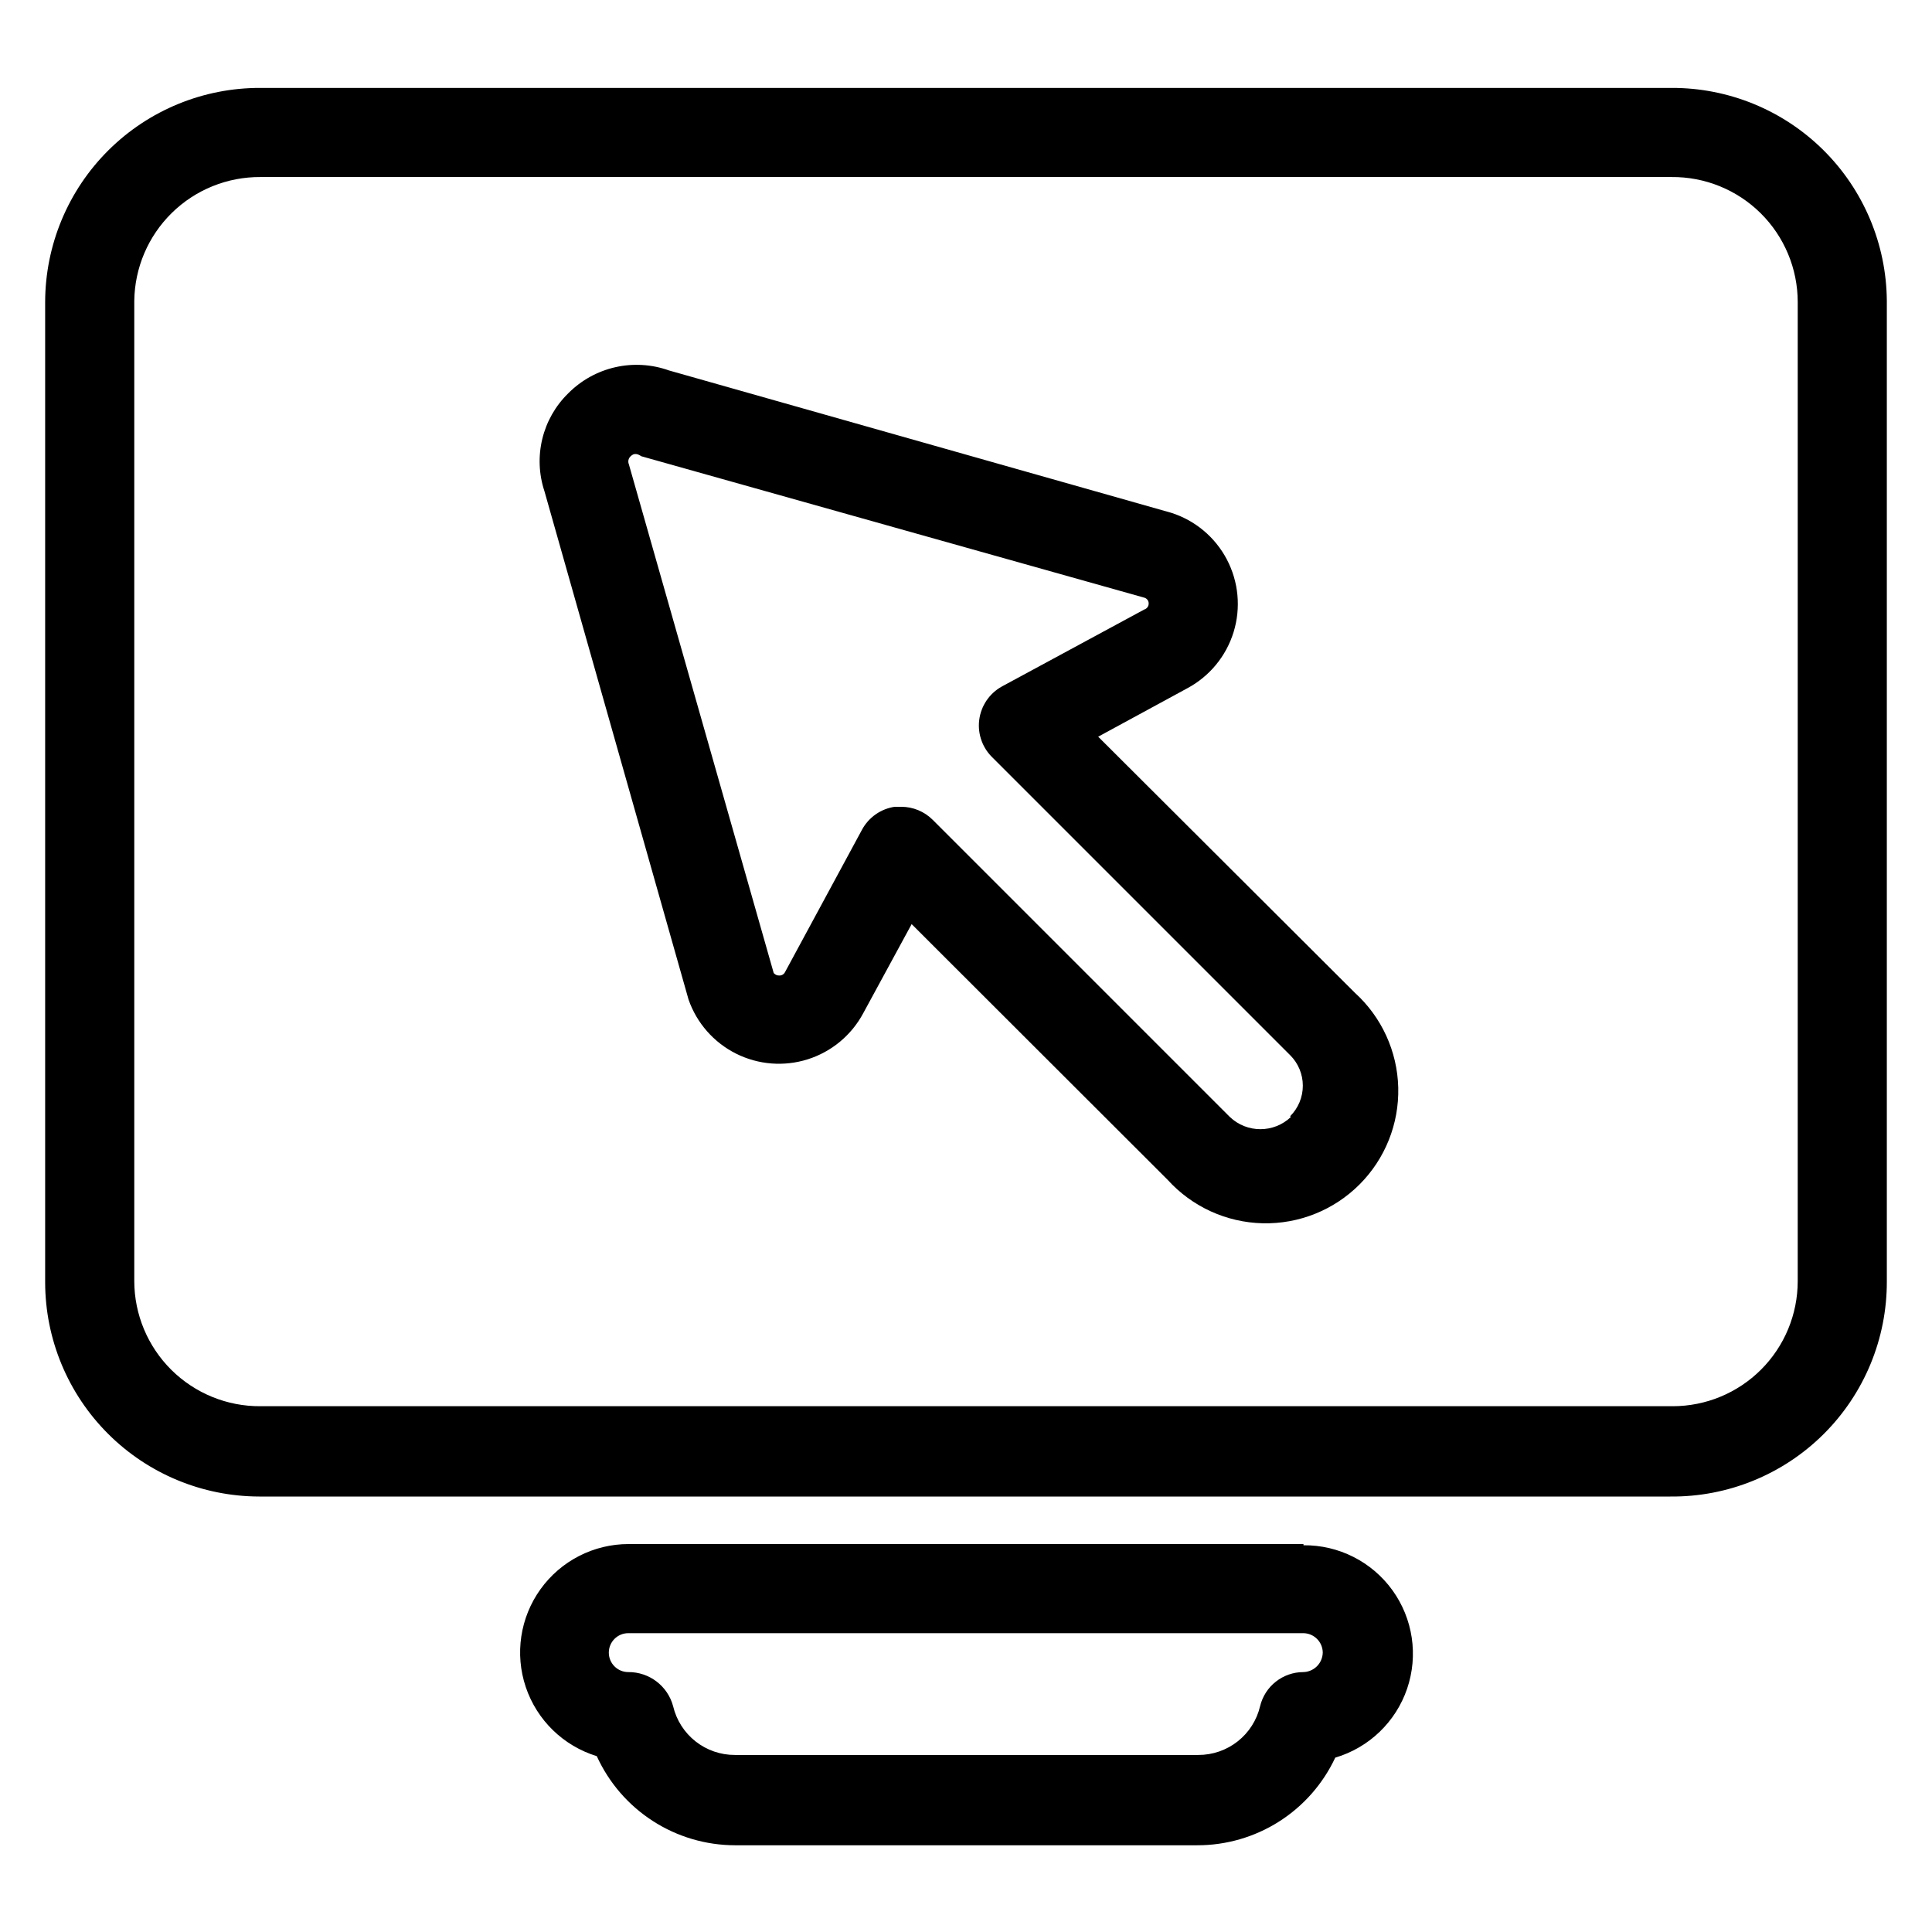
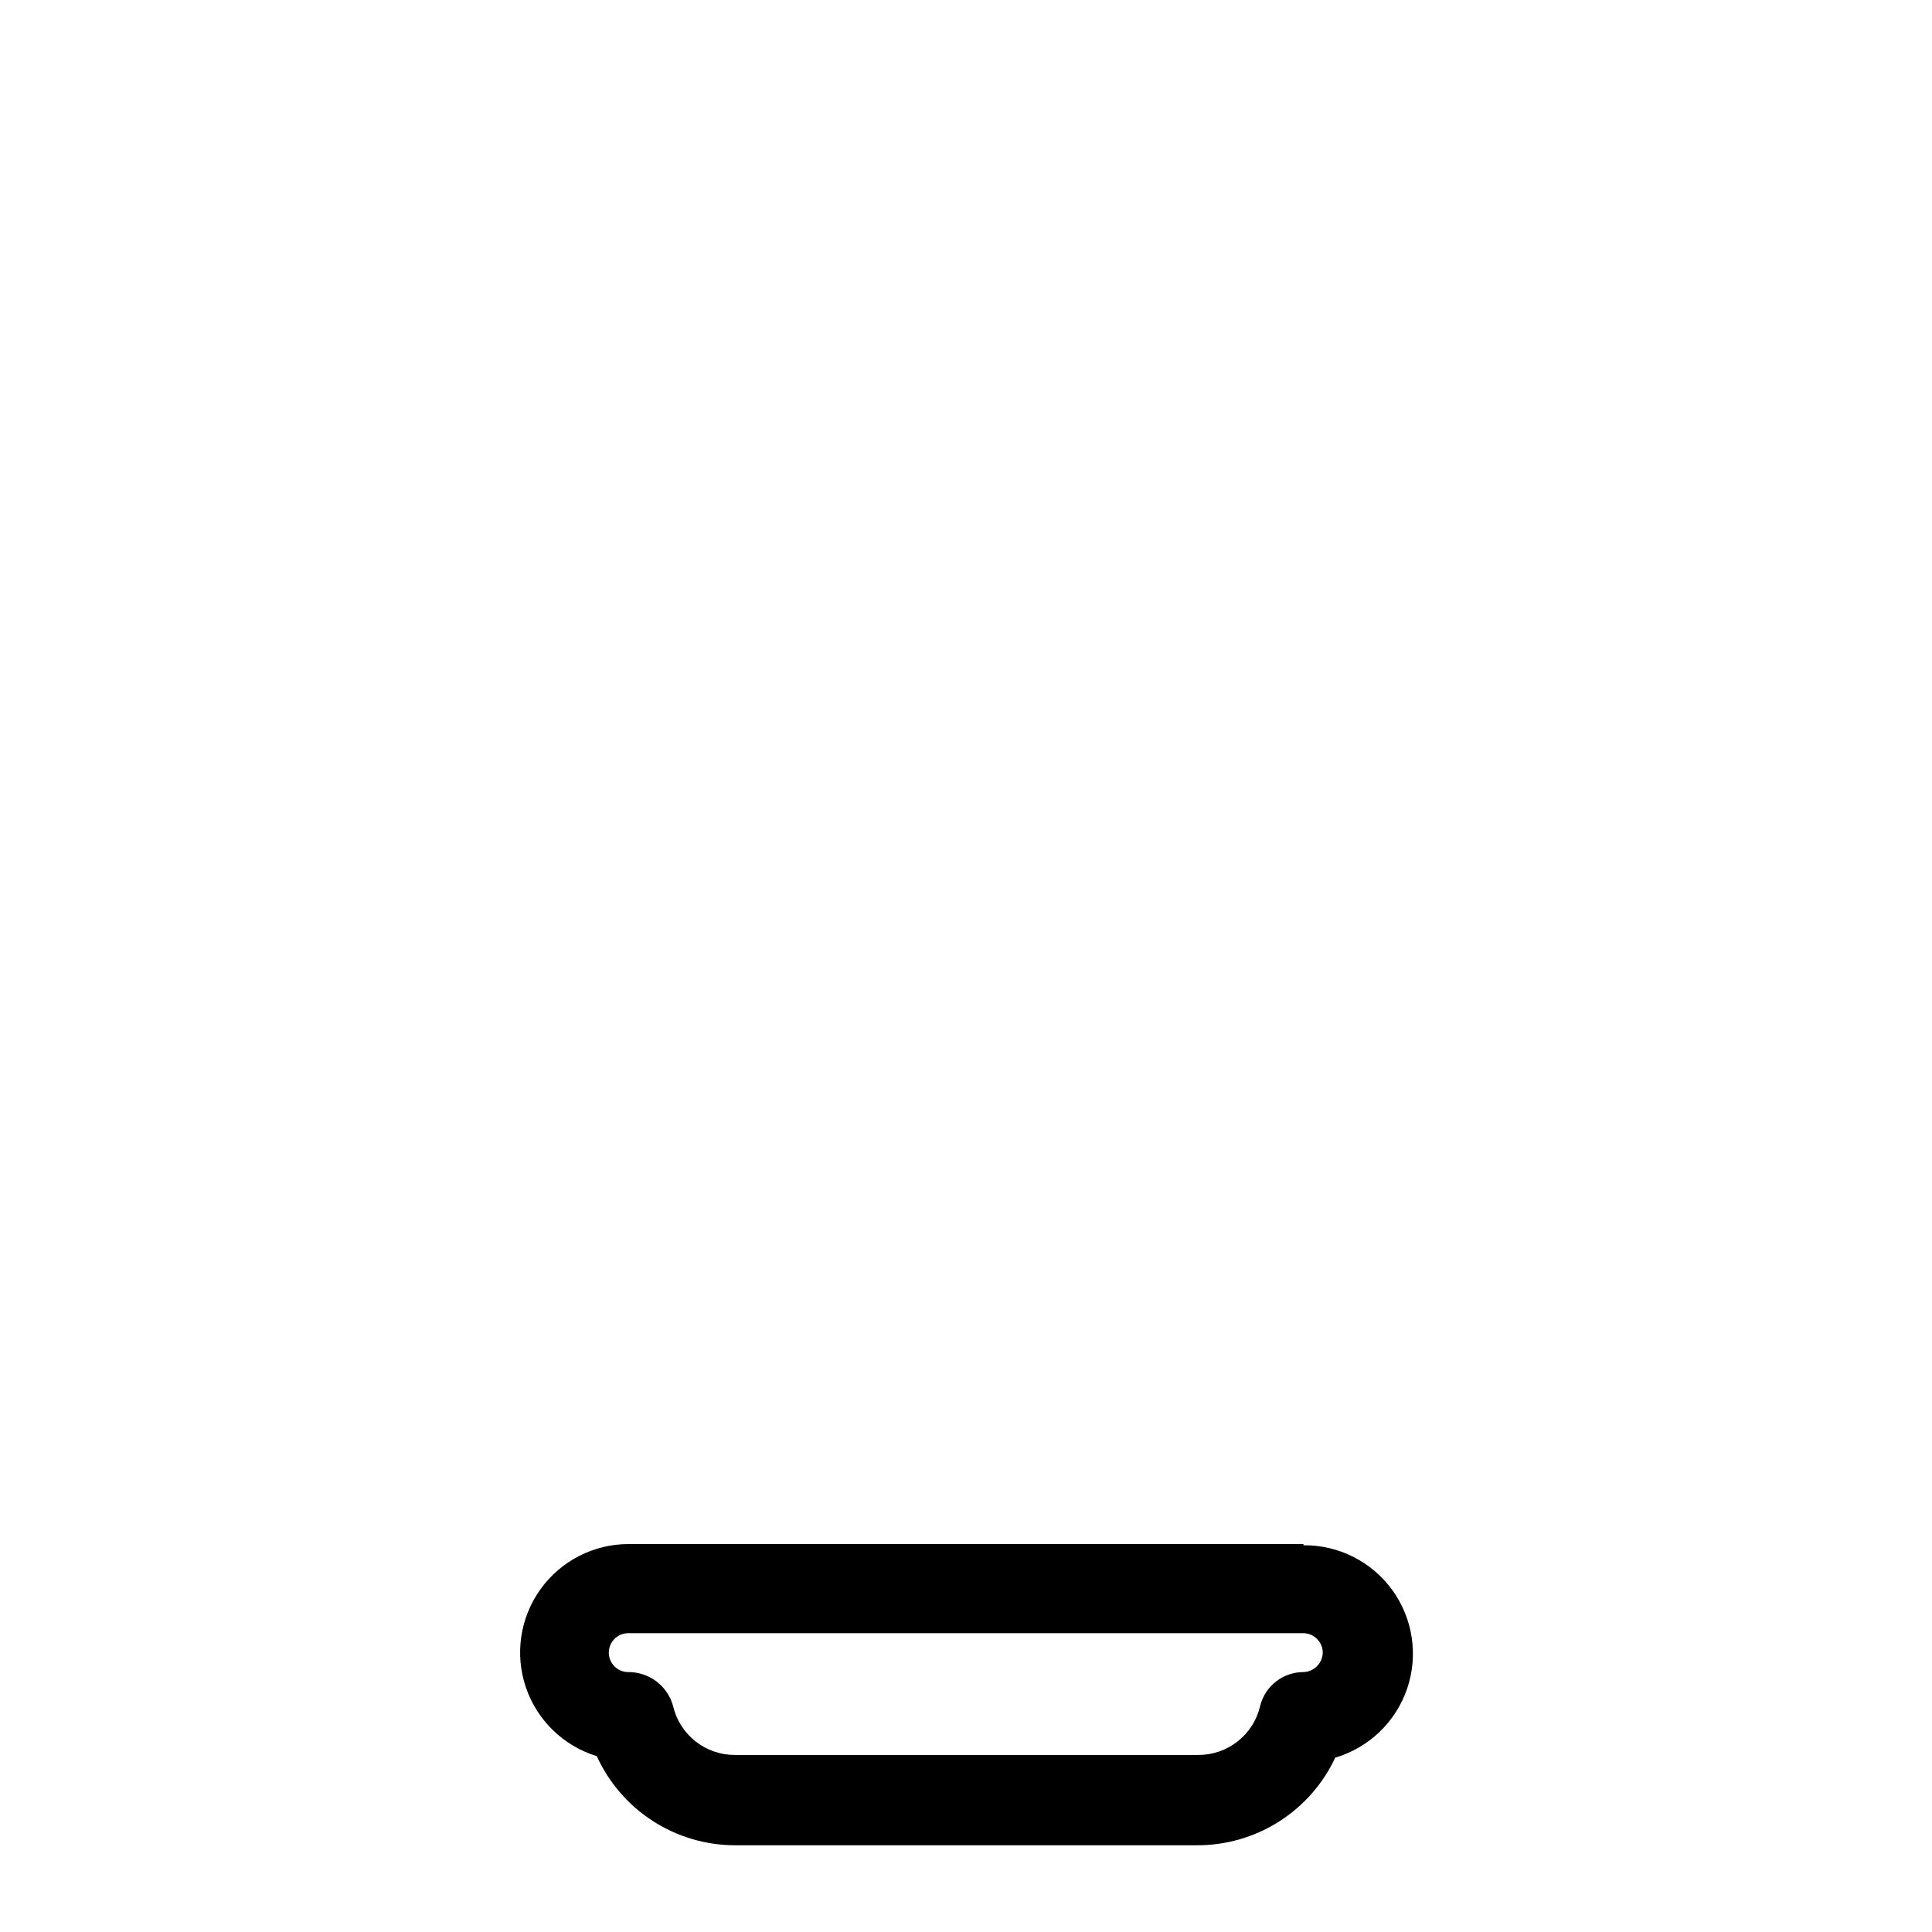
<svg xmlns="http://www.w3.org/2000/svg" fill="#000000" width="800px" height="800px" version="1.1" viewBox="144 144 512 512">
  <g>
-     <path d="m435.03 339.23 23.617-12.832c5.898-3.156 10.309-8.512 12.273-14.906 1.965-6.394 1.32-13.309-1.789-19.23-3.109-5.922-8.434-10.375-14.812-12.387l-133.04-37.707c-4.562-1.629-9.496-1.926-14.223-0.852-4.727 1.074-9.051 3.473-12.461 6.914-3.383 3.301-5.766 7.488-6.879 12.082-1.113 4.598-0.914 9.41 0.578 13.895l38.18 134.69c2.172 6.234 6.691 11.375 12.598 14.332 5.902 2.953 12.727 3.488 19.02 1.488 6.293-2 11.555-6.379 14.672-12.199l12.832-23.617 67.855 67.777c6.457 7.113 15.547 11.273 25.148 11.504 9.605 0.234 18.883-3.481 25.676-10.273 6.793-6.793 10.508-16.07 10.273-25.676-0.234-9.602-4.391-18.691-11.504-25.148zm51.09 100.76c-4.535 4.34-11.68 4.34-16.215 0l-78.719-78.719c-2.215-2.215-5.215-3.461-8.348-3.465h-1.73c-3.68 0.543-6.887 2.789-8.66 6.062l-20.387 37.707c-0.297 0.633-0.957 1.008-1.652 0.941-1.023 0-1.418-0.867-1.34-0.551l-38.414-134.93c-0.309-0.734-0.121-1.586 0.473-2.125 0.945-0.945 1.891-0.629 2.832 0l133.27 37.473c0.684 0.176 1.168 0.789 1.18 1.496 0.031 0.754-0.453 1.438-1.18 1.652l-37.707 20.387c-3.312 1.828-5.551 5.129-6.019 8.883-0.469 3.758 0.895 7.508 3.656 10.09l78.719 78.719h0.004c2.164 2.144 3.379 5.062 3.379 8.109s-1.215 5.965-3.379 8.109z" />
    <path d="m489.43 553.19h-178.85c-9.258-0.004-17.949 4.453-23.348 11.973-5.398 7.516-6.848 17.176-3.891 25.945 2.961 8.77 9.965 15.578 18.812 18.289 3.199 7.031 8.348 12.992 14.84 17.18 6.488 4.188 14.043 6.422 21.766 6.438h122.49c7.68 0.02 15.207-2.156 21.691-6.273 6.484-4.113 11.66-9.996 14.914-16.949 8.938-2.644 16.039-9.457 19.047-18.277 3.008-8.82 1.551-18.555-3.906-26.109-5.461-7.551-14.242-11.988-23.562-11.898zm0 33.93c-5.465-0.004-10.219 3.738-11.496 9.051-0.867 3.688-2.961 6.969-5.934 9.312s-6.652 3.613-10.438 3.598h-122.8c-3.785 0.016-7.465-1.254-10.438-3.598s-5.066-5.625-5.938-9.312c-1.434-5.375-6.324-9.098-11.887-9.051-2.848 0-5.156-2.309-5.156-5.156 0-2.848 2.309-5.156 5.156-5.156h178.93c2.809 0.043 5.074 2.309 5.117 5.117-0.023 1.41-0.609 2.758-1.629 3.734-1.023 0.977-2.391 1.504-3.805 1.461z" />
-     <path d="m586.96 167.3h-373.92c-15.102-0.062-29.609 5.887-40.316 16.535-10.707 10.648-16.734 25.121-16.758 40.223v259.78c0.023 15.047 6.008 29.469 16.648 40.109 10.641 10.641 25.062 16.625 40.109 16.648h373.92c15.211 0.148 29.844-5.809 40.629-16.535 10.785-10.727 16.82-25.328 16.758-40.539v-259.78c-0.105-15.043-6.172-29.438-16.867-40.016-10.699-10.582-25.16-16.488-40.203-16.426zm33.453 316.22c0 8.789-3.492 17.219-9.707 23.434-6.215 6.219-14.645 9.707-23.434 9.707h-374.23c-8.84 0.066-17.336-3.398-23.617-9.617-6.277-6.219-9.82-14.684-9.84-23.523v-259.78c0.105-8.781 3.684-17.164 9.953-23.316 6.269-6.152 14.719-9.57 23.504-9.508h373.92c8.844-0.086 17.352 3.371 23.637 9.594 6.281 6.227 9.816 14.703 9.816 23.547z" />
  </g>
</svg>